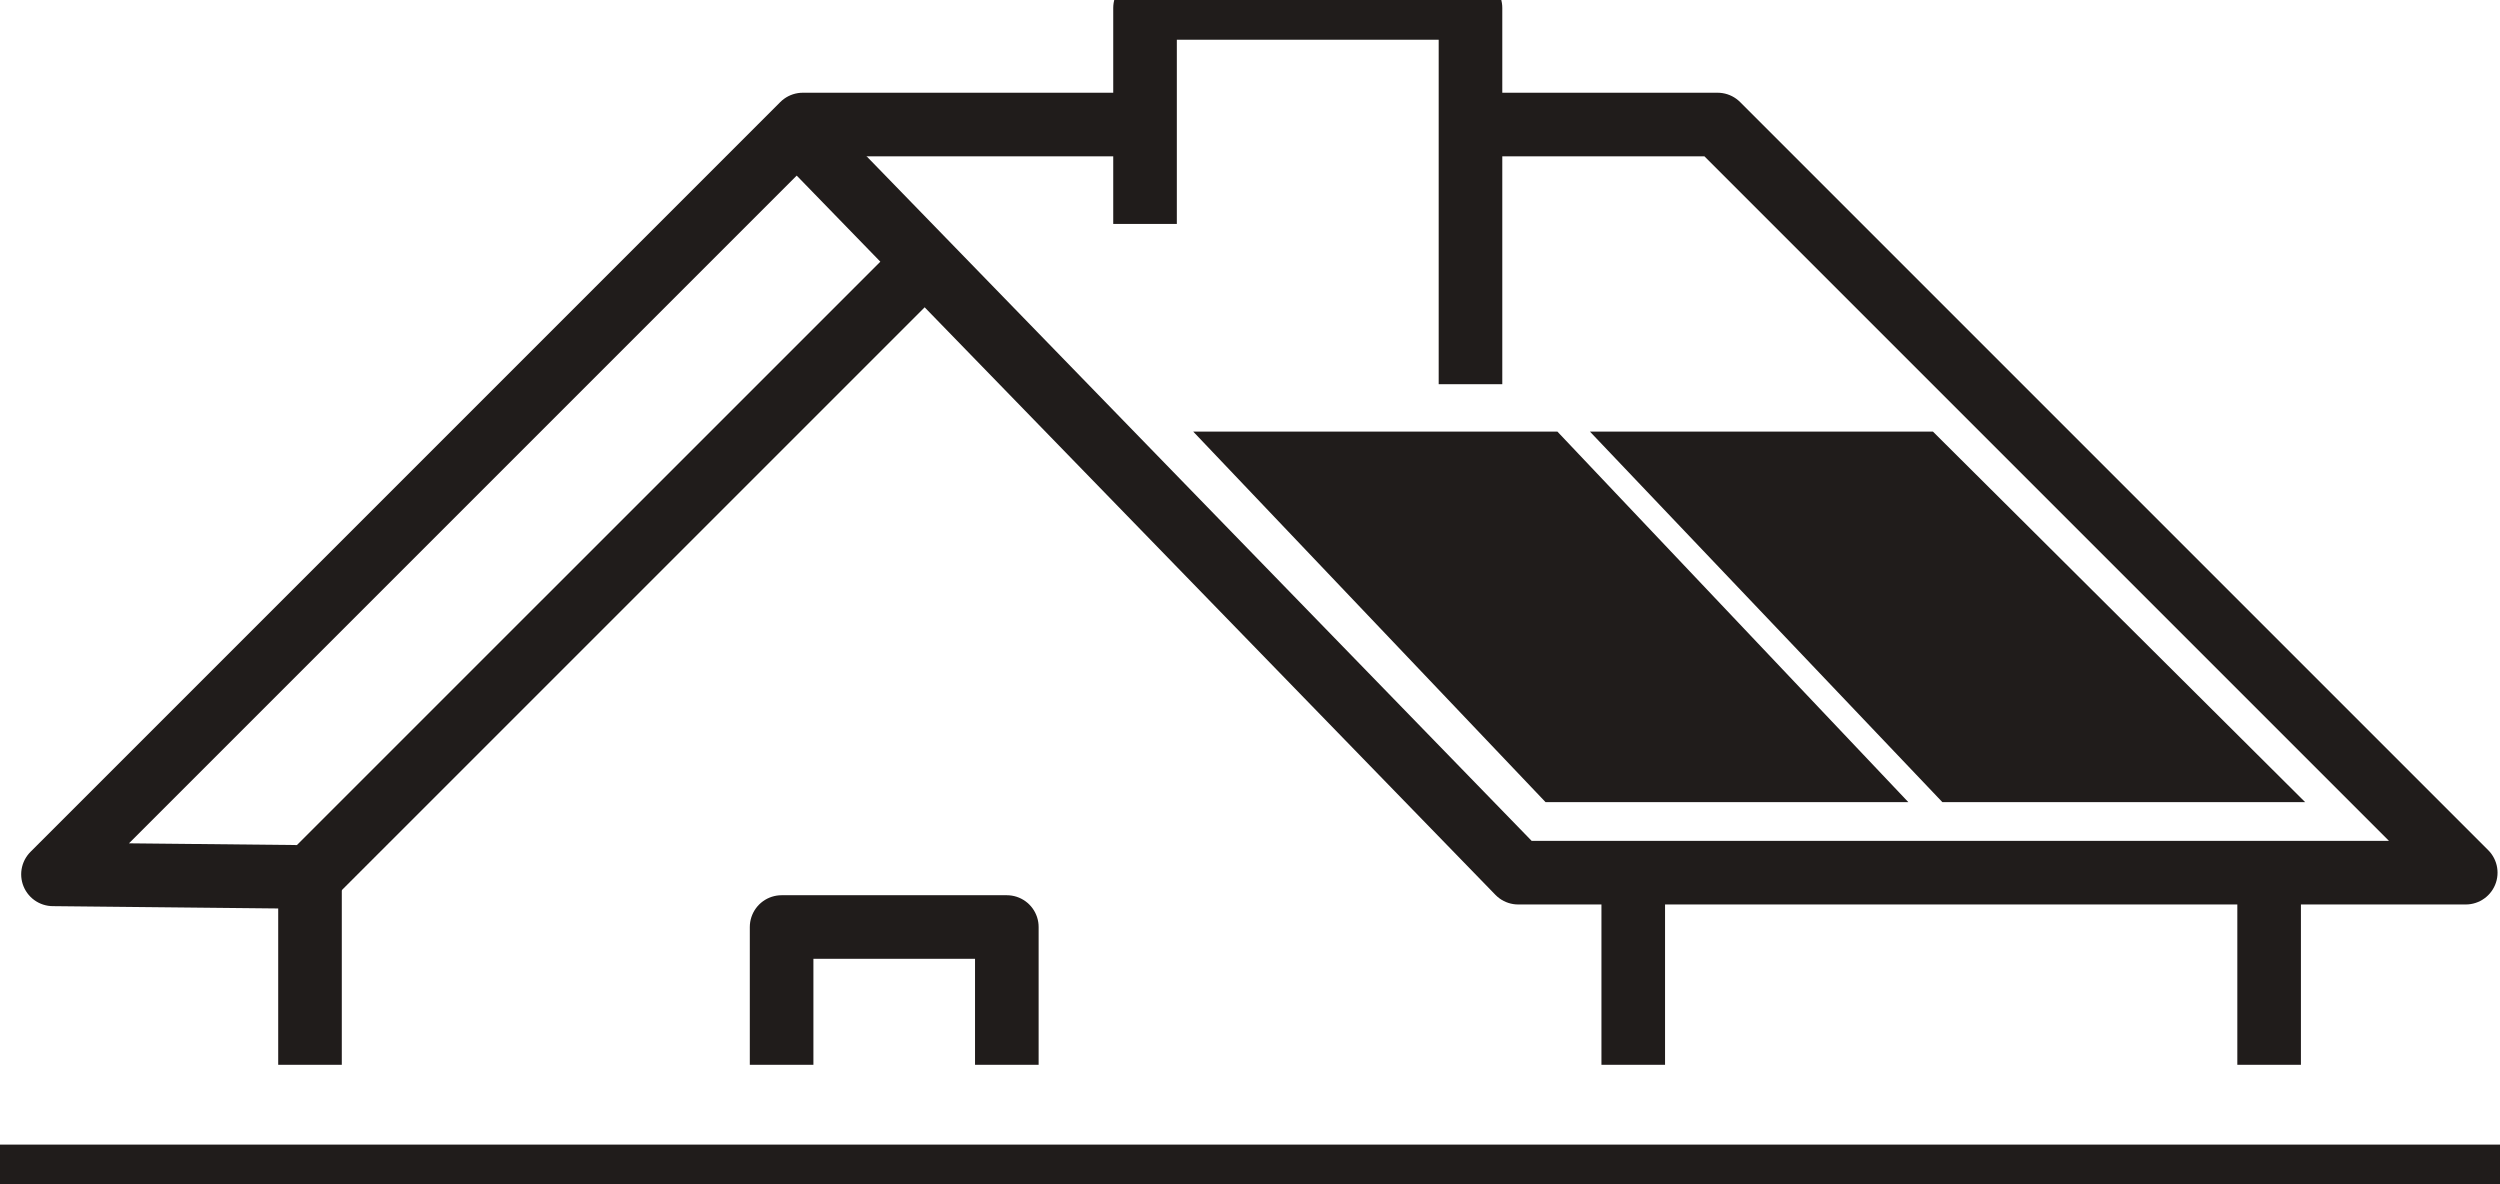
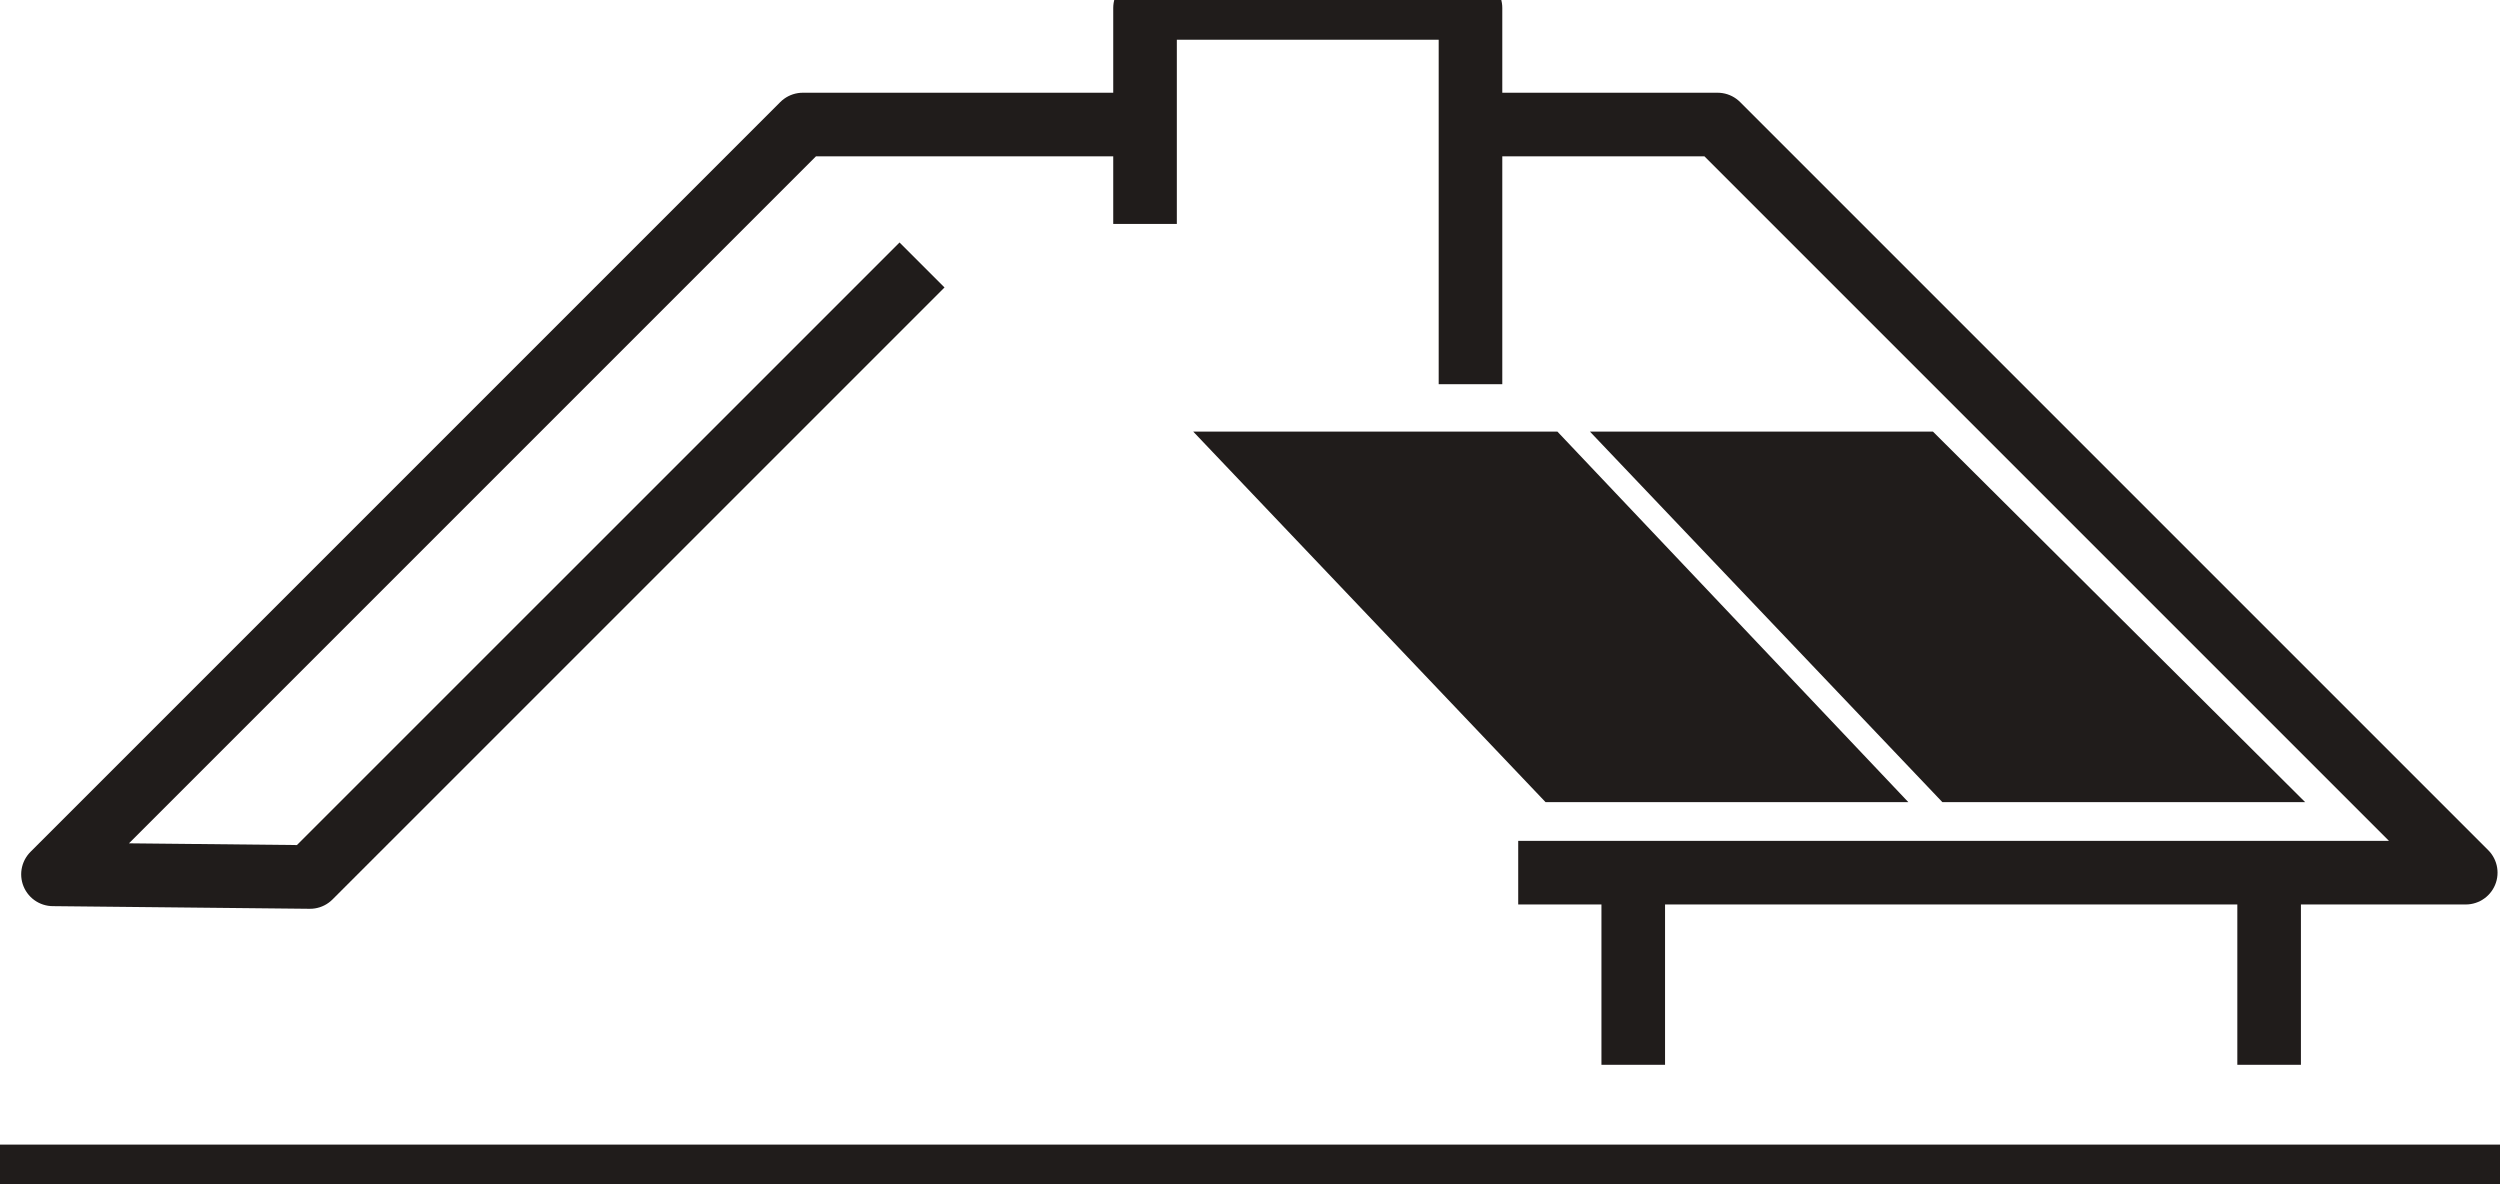
<svg xmlns="http://www.w3.org/2000/svg" id="house-2" width="117.92" height="55.863" viewBox="0 0 117.92 55.863">
  <defs>
    <clipPath id="clip-path">
      <rect id="Rectangle_62" data-name="Rectangle 62" width="117.92" height="55.863" fill="none" />
    </clipPath>
  </defs>
-   <path id="Path_177" data-name="Path 177" d="M182.545,23.5h11.66l35.288,35.288H184.8L150.908,23.9" transform="translate(-113.189 -17.626)" fill="none" stroke="#201c1b" stroke-linejoin="round" stroke-width="3" />
+   <path id="Path_177" data-name="Path 177" d="M182.545,23.5h11.66l35.288,35.288H184.8" transform="translate(-113.189 -17.626)" fill="none" stroke="#201c1b" stroke-linejoin="round" stroke-width="3" />
  <path id="Path_178" data-name="Path 178" d="M50.991,30.124,22.122,58.992,10,58.867,45.367,23.5H61.509" transform="translate(-7.501 -17.626)" fill="none" stroke="#201c1b" stroke-linejoin="round" stroke-width="3" />
-   <line id="Line_21" data-name="Line 21" y2="8.784" transform="translate(14.622 41.442)" fill="none" stroke="#201c1b" stroke-linejoin="round" stroke-width="3" />
  <line id="Line_22" data-name="Line 22" y2="8.784" transform="translate(77.037 41.442)" fill="none" stroke="#201c1b" stroke-linejoin="round" stroke-width="3" />
  <line id="Line_23" data-name="Line 23" y2="8.784" transform="translate(107.03 41.442)" fill="none" stroke="#201c1b" stroke-linejoin="round" stroke-width="3" />
  <g id="Group_119" data-name="Group 119">
    <g id="Group_118" data-name="Group 118" clip-path="url(#clip-path)">
      <path id="Path_179" data-name="Path 179" d="M216.081,11.687V1.5h15.351V19.246" transform="translate(-162.072 -1.125)" fill="none" stroke="#201c1b" stroke-linejoin="round" stroke-width="3" />
    </g>
  </g>
-   <path id="Path_180" data-name="Path 180" d="M158.123,181.447v-6.5H147.5v6.5" transform="translate(-110.633 -131.221)" fill="none" stroke="#201c1b" stroke-linejoin="round" stroke-width="3" />
  <g id="Group_121" data-name="Group 121">
    <g id="Group_120" data-name="Group 120" clip-path="url(#clip-path)">
      <line id="Line_24" data-name="Line 24" x2="117.92" transform="translate(0 55.488)" fill="none" stroke="#201c1b" stroke-linejoin="round" stroke-width="3" />
    </g>
  </g>
  <path id="Path_181" data-name="Path 181" d="M225.182,81.456,241.8,98.932h17.111L242.36,81.456Z" transform="translate(-168.899 -61.097)" fill="#201c1b" />
  <path id="Path_182" data-name="Path 182" d="M300.046,81.456l16.623,17.476H333.78L316.225,81.456Z" transform="translate(-225.051 -61.097)" fill="#201c1b" />
</svg>